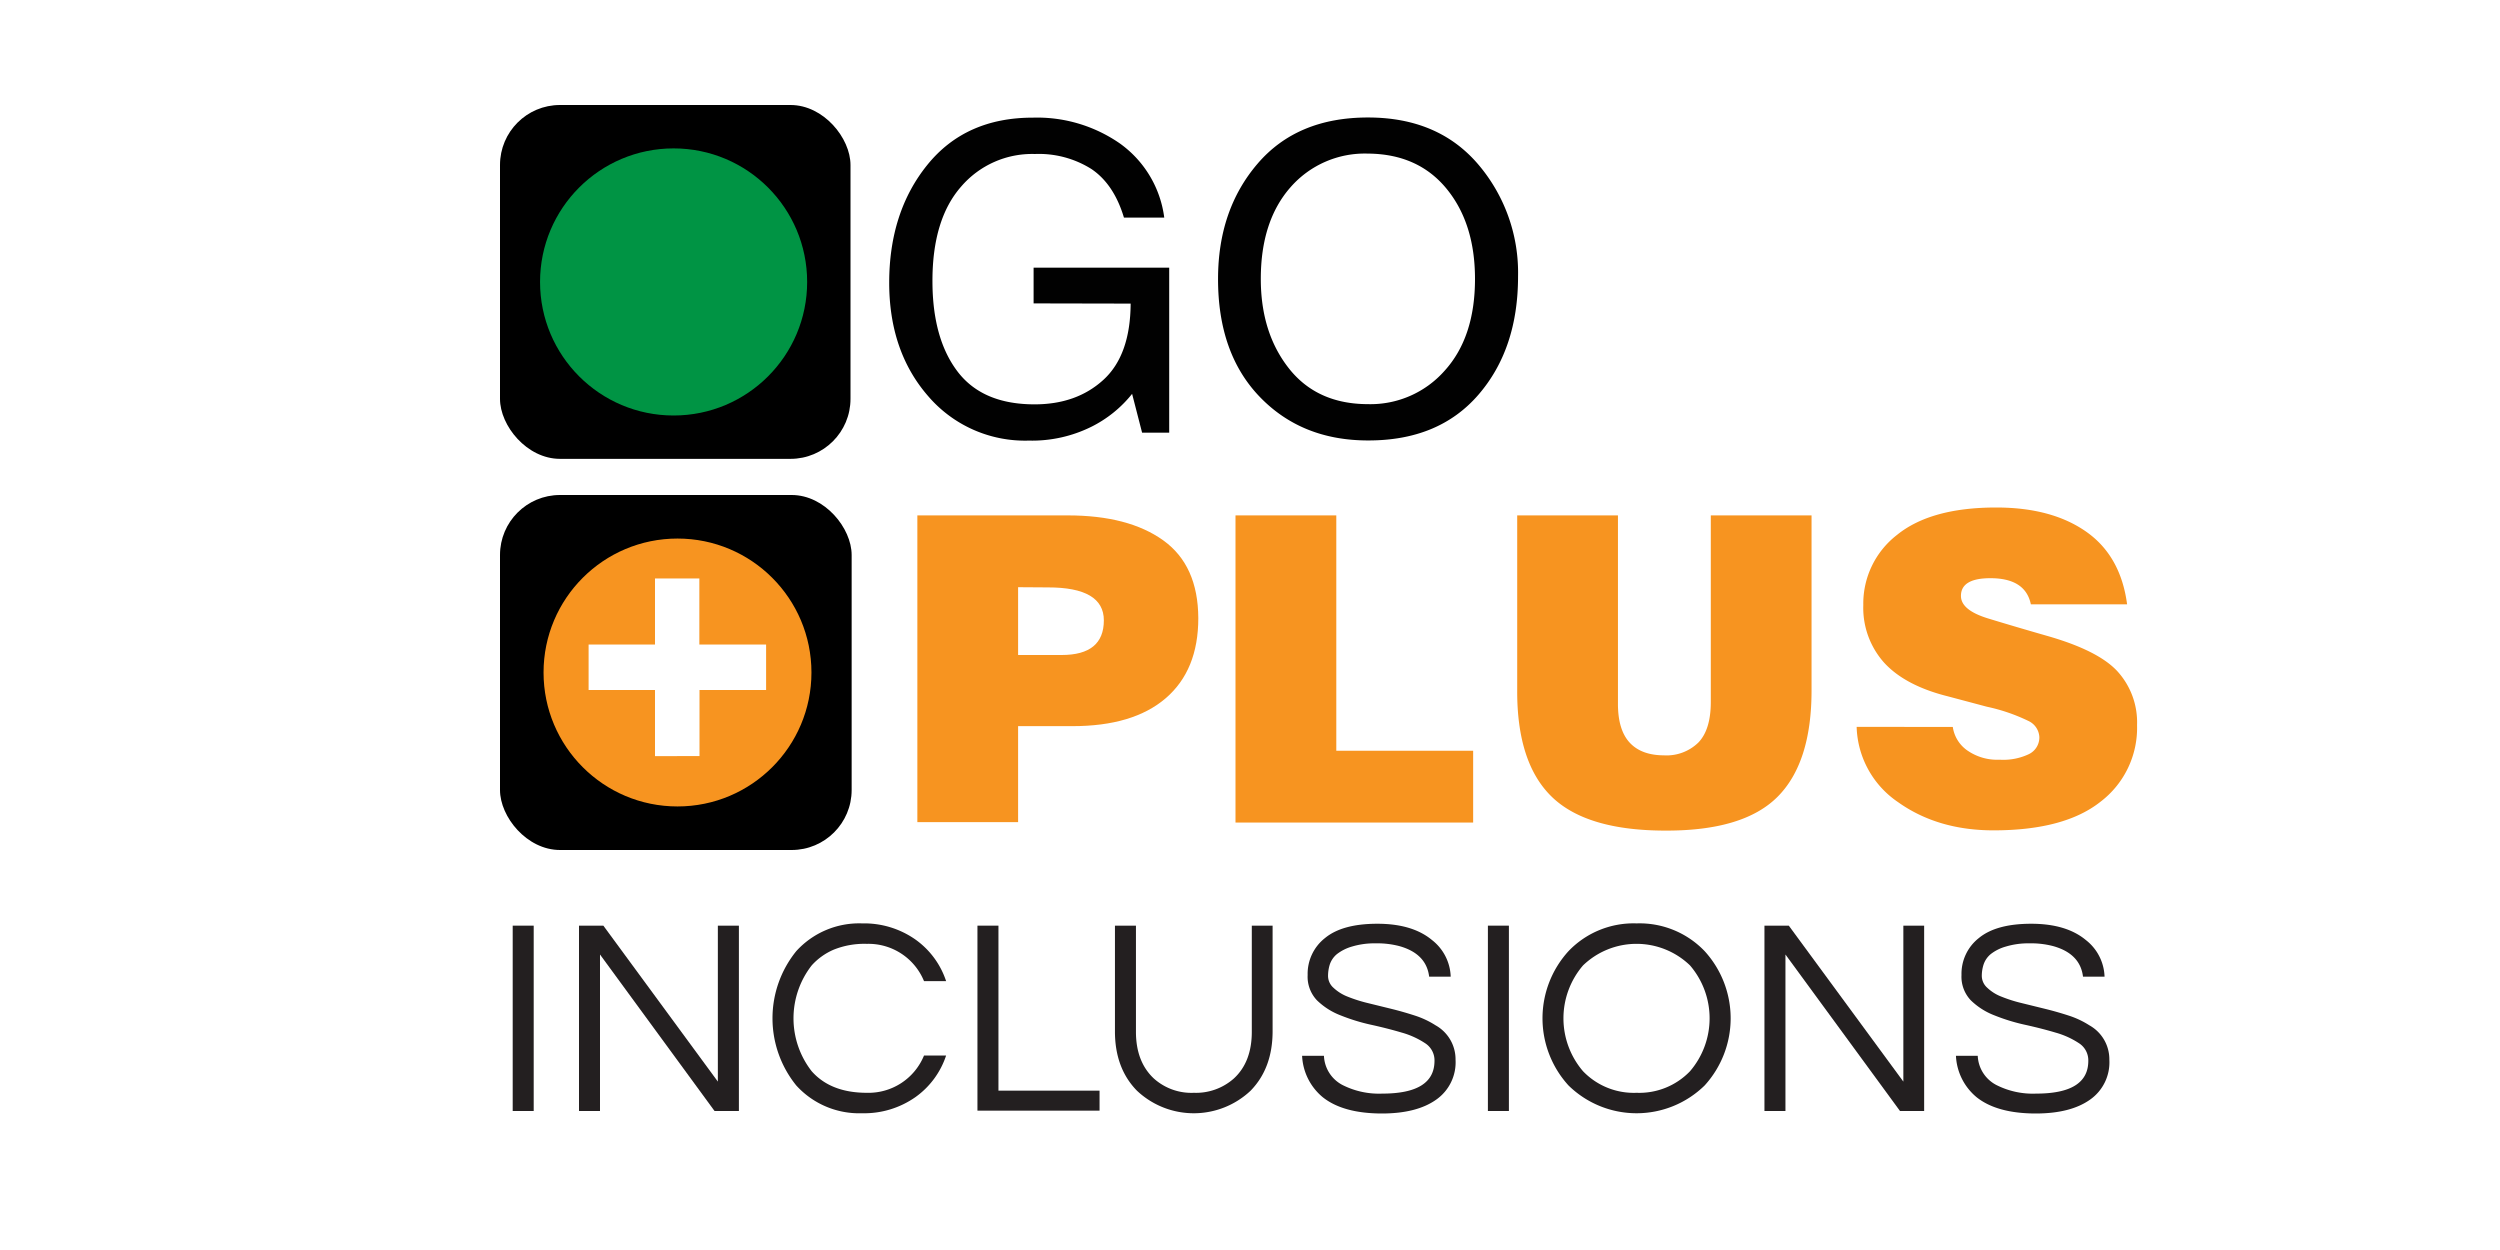
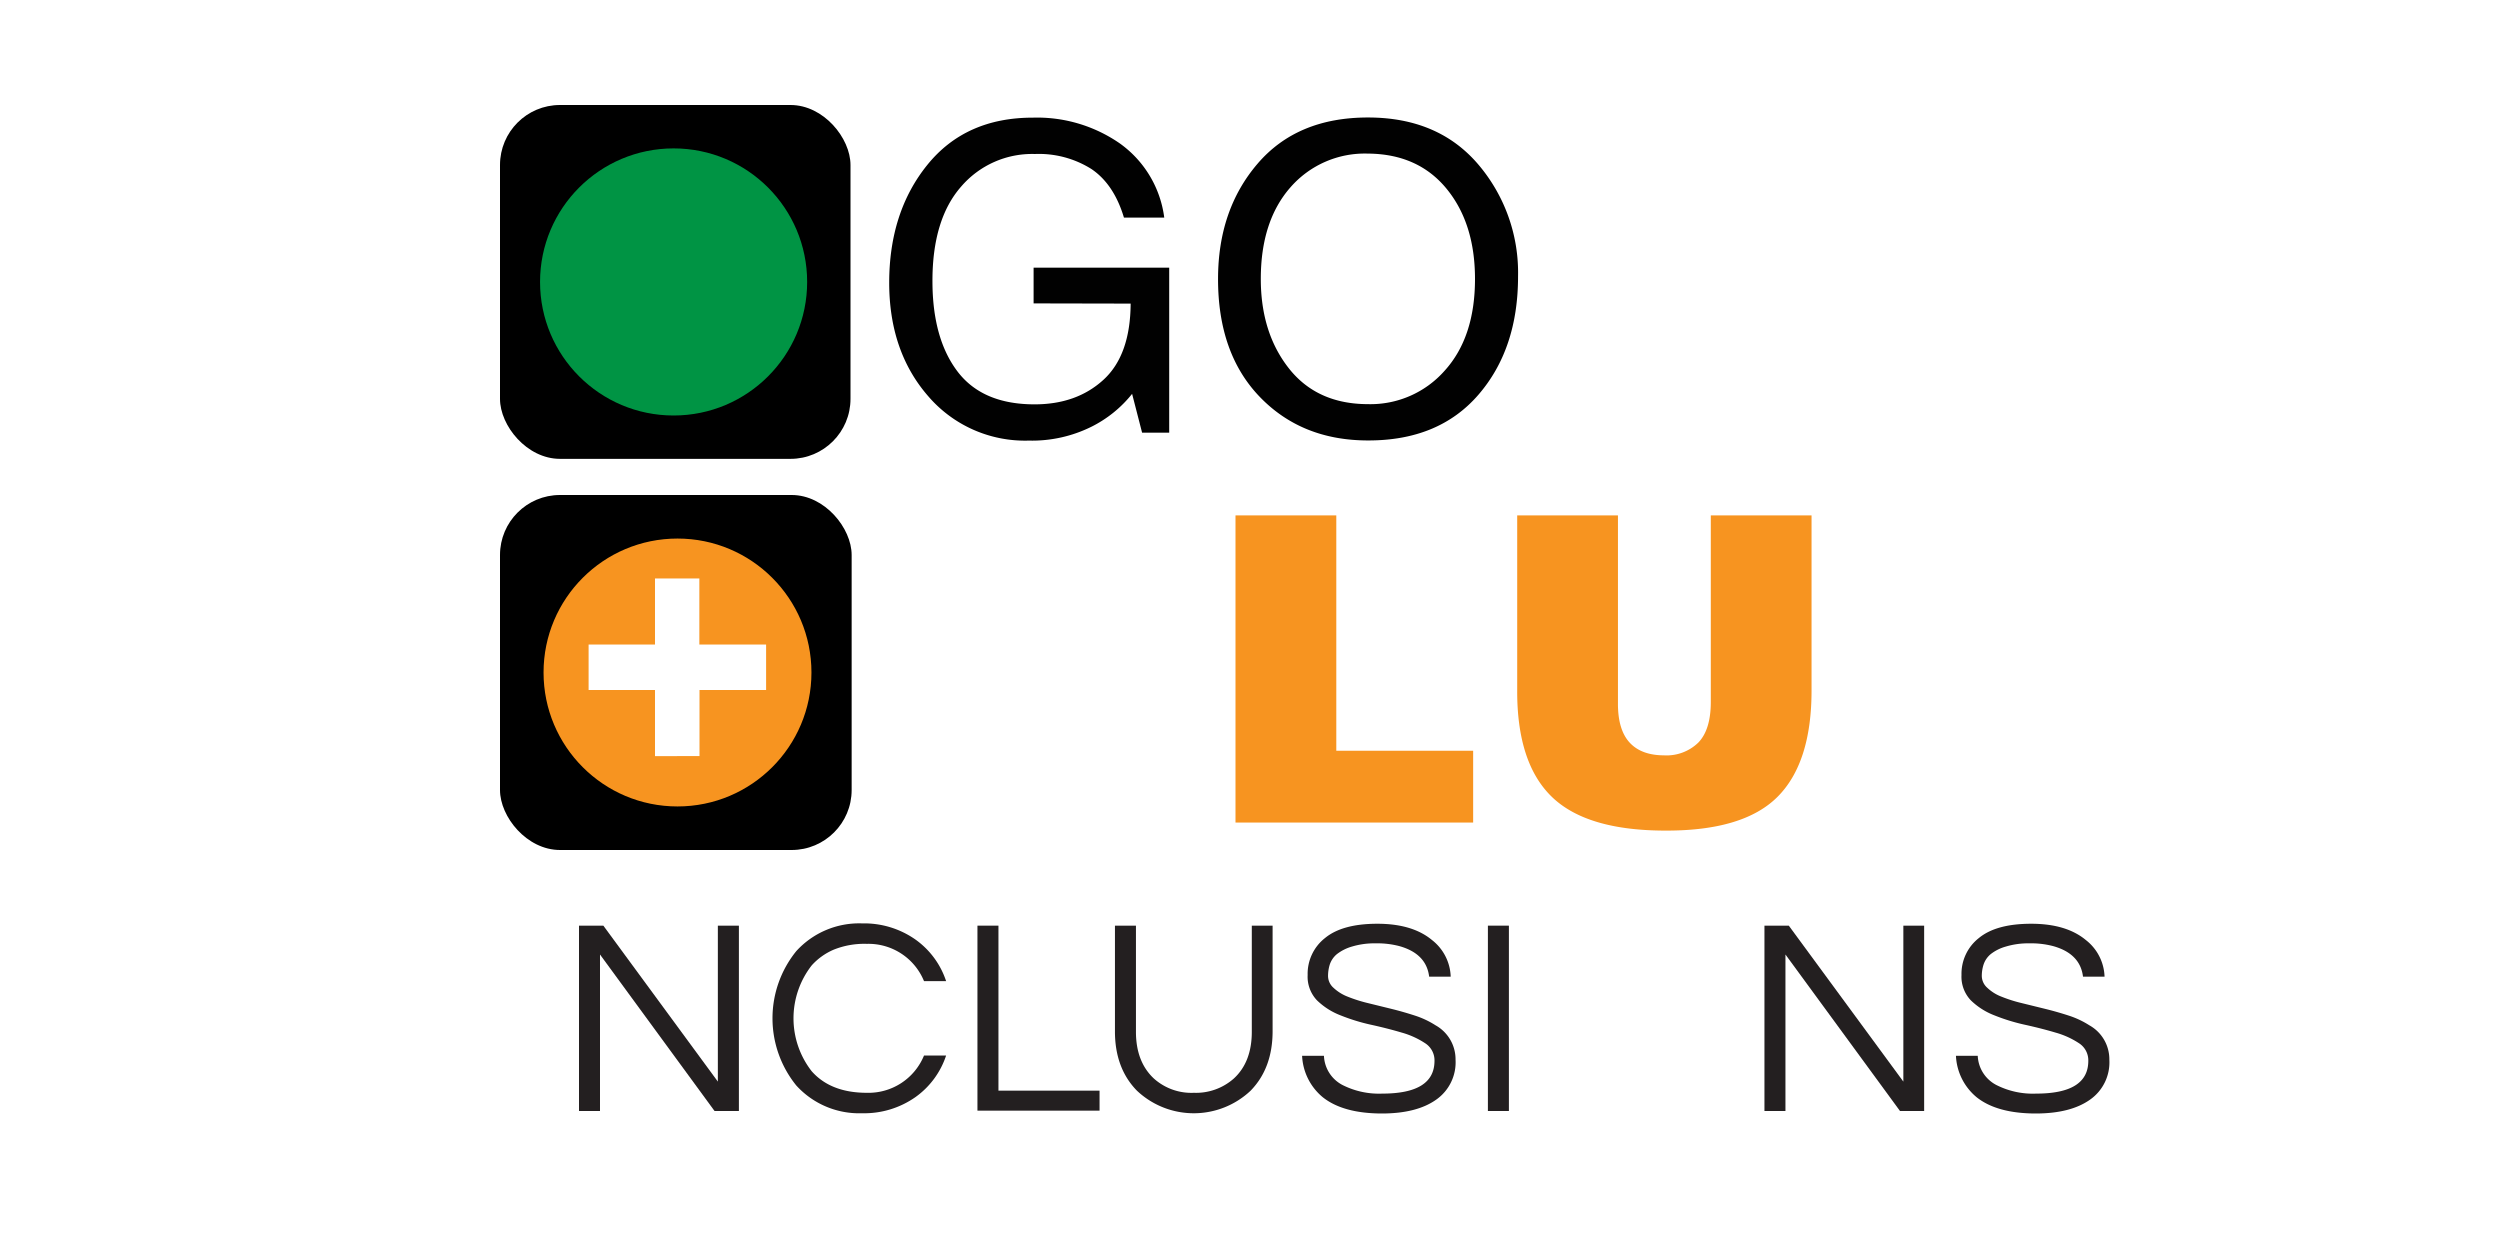
<svg xmlns="http://www.w3.org/2000/svg" viewBox="0 0 500 250">
  <title>Artboard 1</title>
  <rect x="-8" y="-6" width="515" height="263" fill="#fff" />
  <rect width="500" height="250" fill="none" />
  <rect x="100" y="21" width="70.1" height="70.77" rx="12" ry="12" />
  <circle cx="134.72" cy="56.39" r="26.71" fill="#009444" />
  <path d="M206.72,60.68V53.54h27.12v33h-5.42l-2-7.77a24.23,24.23,0,0,1-8.18,6.6,26.74,26.74,0,0,1-12.52,2.75,25.51,25.51,0,0,1-20.12-8.93q-7.75-8.93-7.76-22.62,0-14.17,7.64-23.61t21.11-9.43A29,29,0,0,1,224,28.71a21.61,21.61,0,0,1,8.85,14.81h-8.06q-2-6.68-6.51-9.72a19.73,19.73,0,0,0-11.3-3,18.71,18.71,0,0,0-14.78,6.55q-5.72,6.55-5.71,18.86,0,11.47,5,18.07t15.44,6.59q8.4,0,13.77-4.92t5.43-15.23Z" fill="#010101" />
  <path d="M243.61,55.79q0-13.84,7.92-23.07t22.08-9.22q14,0,22,9.34a33.38,33.38,0,0,1,8,22.45q0,14.49-7.93,23.66t-22.07,9.14q-13.23,0-21.62-8.68T243.61,55.79Zm8.55,0q0,10.77,5.63,17.9t15.82,7.14a19.77,19.77,0,0,0,15.31-6.68Q295,67.45,295,55.79q0-11.13-5.71-18.07t-15.73-7a19.71,19.71,0,0,0-15.44,6.71Q252.16,44.19,252.16,55.79Z" fill="#010101" />
-   <path d="M106.74,222.2h-4.2V185.13h4.2Z" fill="#231f20" />
  <path d="M147.78,185.13V222.2h-4.87L120,190.9v31.3h-4.2V185.13h4.87l22.9,31.19V185.13Z" fill="#231f20" />
  <path d="M173.38,218.56a12,12,0,0,0,11.42-7.45h4.42a16.6,16.6,0,0,1-6.1,8.29,17.85,17.85,0,0,1-10.7,3.25,17,17,0,0,1-13.16-5.55,21.35,21.35,0,0,1,0-26.88,17,17,0,0,1,13.16-5.54,17.85,17.85,0,0,1,10.7,3.25,16.56,16.56,0,0,1,6.1,8.29H184.8a12,12,0,0,0-11.42-7.45,16.46,16.46,0,0,0-6.61,1.15,12.52,12.52,0,0,0-4.43,3.16,17.21,17.21,0,0,0,0,21.17Q166.15,218.56,173.38,218.56Z" fill="#231f20" />
  <path d="M199.69,185.13v33h20.22v4H195.49V185.13Z" fill="#231f20" />
  <path d="M254.52,185.13v21.11q0,7.39-4.4,11.9a16.57,16.57,0,0,1-22.73,0q-4.41-4.5-4.4-11.9V185.13h4.2v21.22q0,6,3.58,9.35a11.23,11.23,0,0,0,8,2.86,11.4,11.4,0,0,0,8-2.86q3.59-3.3,3.59-9.35V185.13Z" fill="#231f20" />
  <path d="M267.4,190.81a4.6,4.6,0,0,0-1.43,2.05,7.7,7.7,0,0,0-.36,2.38,3.18,3.18,0,0,0,1.09,2.32,8.8,8.8,0,0,0,2.88,1.79,28.66,28.66,0,0,0,4.09,1.29l4.68,1.15q2.37.59,4.67,1.34a17.76,17.76,0,0,1,4.09,1.93,7.79,7.79,0,0,1,4,6.89,9.11,9.11,0,0,1-3.9,8q-3.88,2.74-10.78,2.75-7.79,0-11.87-3.25a11.41,11.41,0,0,1-4.14-8.29h4.37a6.89,6.89,0,0,0,3.69,5.83,16.13,16.13,0,0,0,8,1.73q10.41,0,10.42-6.55a4.07,4.07,0,0,0-1.88-3.53,16.67,16.67,0,0,0-4.7-2.13c-1.89-.56-3.92-1.08-6.11-1.56a38.2,38.2,0,0,1-6.1-1.88,13.89,13.89,0,0,1-4.71-3,6.85,6.85,0,0,1-1.87-5.07,9.09,9.09,0,0,1,3.47-7.39q3.47-2.86,10.47-2.86t10.92,3.25a9.68,9.68,0,0,1,3.75,7.33h-4.31q-.56-4.59-5.93-6.1a17.2,17.2,0,0,0-4.74-.56,15.53,15.53,0,0,0-4.76.64A9,9,0,0,0,267.4,190.81Z" fill="#231f20" />
  <path d="M301.78,222.2h-4.2V185.13h4.2Z" fill="#231f20" />
-   <path d="M327.32,184.68a18,18,0,0,1,13.6,5.54,19.94,19.94,0,0,1,0,26.88,19.45,19.45,0,0,1-27.21,0,19.94,19.94,0,0,1,0-26.88A18,18,0,0,1,327.32,184.68Zm0,33.88A14.06,14.06,0,0,0,338,214.25a16.25,16.25,0,0,0,0-21.17,15.42,15.42,0,0,0-21.39,0,16.25,16.25,0,0,0,0,21.17A14.07,14.07,0,0,0,327.32,218.56Z" fill="#231f20" />
  <path d="M384.83,185.13V222.2H380l-22.91-31.3v31.3h-4.2V185.13h4.87l22.91,31.19V185.13Z" fill="#231f20" />
  <path d="M398.16,190.81a4.6,4.6,0,0,0-1.43,2.05,7.42,7.42,0,0,0-.37,2.38,3.2,3.2,0,0,0,1.1,2.32,8.59,8.59,0,0,0,2.88,1.79,28.26,28.26,0,0,0,4.09,1.29l4.67,1.15q2.38.59,4.68,1.34a17.76,17.76,0,0,1,4.09,1.93,7.78,7.78,0,0,1,4,6.89,9.1,9.1,0,0,1-3.89,8q-3.88,2.74-10.78,2.75-7.79,0-11.87-3.25a11.41,11.41,0,0,1-4.14-8.29h4.36a6.9,6.9,0,0,0,3.7,5.83,16.1,16.1,0,0,0,8,1.73q10.41,0,10.41-6.55a4.06,4.06,0,0,0-1.87-3.53,16.61,16.61,0,0,0-4.71-2.13c-1.88-.56-3.92-1.08-6.1-1.56a38.2,38.2,0,0,1-6.1-1.88,13.89,13.89,0,0,1-4.71-3,6.85,6.85,0,0,1-1.87-5.07,9.09,9.09,0,0,1,3.47-7.39q3.47-2.86,10.47-2.86t10.92,3.25a9.68,9.68,0,0,1,3.75,7.33h-4.31q-.56-4.59-5.94-6.1a17.12,17.12,0,0,0-4.73-.56,15.53,15.53,0,0,0-4.76.64A8.77,8.77,0,0,0,398.16,190.81Z" fill="#231f20" />
-   <path d="M183.47,103.08h30.08q12.15,0,19.11,5t7,15.56q0,10.4-6.51,16t-18.7,5.59H203.62v19.2H183.47Zm20.15,14.36V131h8.72q8.43,0,8.43-6.93,0-6.6-11.18-6.59Z" fill="#f79420" />
  <path d="M247.1,103.08h20.16v47.07h27.37v14.36H247.1Z" fill="#f79420" />
  <path d="M303.44,103.08h20.15v37.68q0,5.22,2.34,7.76t6.88,2.55a9.1,9.1,0,0,0,6.85-2.55q2.5-2.58,2.5-8.13V103.08h20.15v35q0,14.47-6.8,21.28t-22.41,6.76q-15.77,0-22.74-6.76t-6.92-21.28Z" fill="#f79420" />
-   <path d="M390.56,145.39a6.92,6.92,0,0,0,3.05,4.8,10.45,10.45,0,0,0,6,1.76h.5a11.91,11.91,0,0,0,5.68-1.13,3.71,3.71,0,0,0,2.08-3.42,3.76,3.76,0,0,0-2.21-3.22,36.41,36.41,0,0,0-8.26-2.83l-7.85-2.09q-8.51-2.13-12.72-6.72A16.45,16.45,0,0,1,372.66,121a17.36,17.36,0,0,1,6.72-14q6.76-5.5,19.86-5.5,11.1,0,18,4.84t8.18,14.52H406.17q-1.08-5.22-8.09-5.22-5.9,0-5.89,3.55,0,2.84,5.43,4.5t11.89,3.51q10.19,2.92,14,7.09A15.13,15.13,0,0,1,427.41,145a18.56,18.56,0,0,1-7.26,15.31q-7.22,5.76-21.45,5.76-11.15,0-19.07-5.63a18.81,18.81,0,0,1-8.3-15.07Z" fill="#f79420" />
  <rect x="100" y="99" width="70.33" height="71" rx="12" ry="12" />
  <circle cx="135.5" cy="134.5" r="26.79" fill="#f79420" />
  <path d="M131,151.23V138H117.72V128.9H131V115.69h8.87V128.9h13.35V138H139.9v13.21Z" fill="#fff" />
</svg>